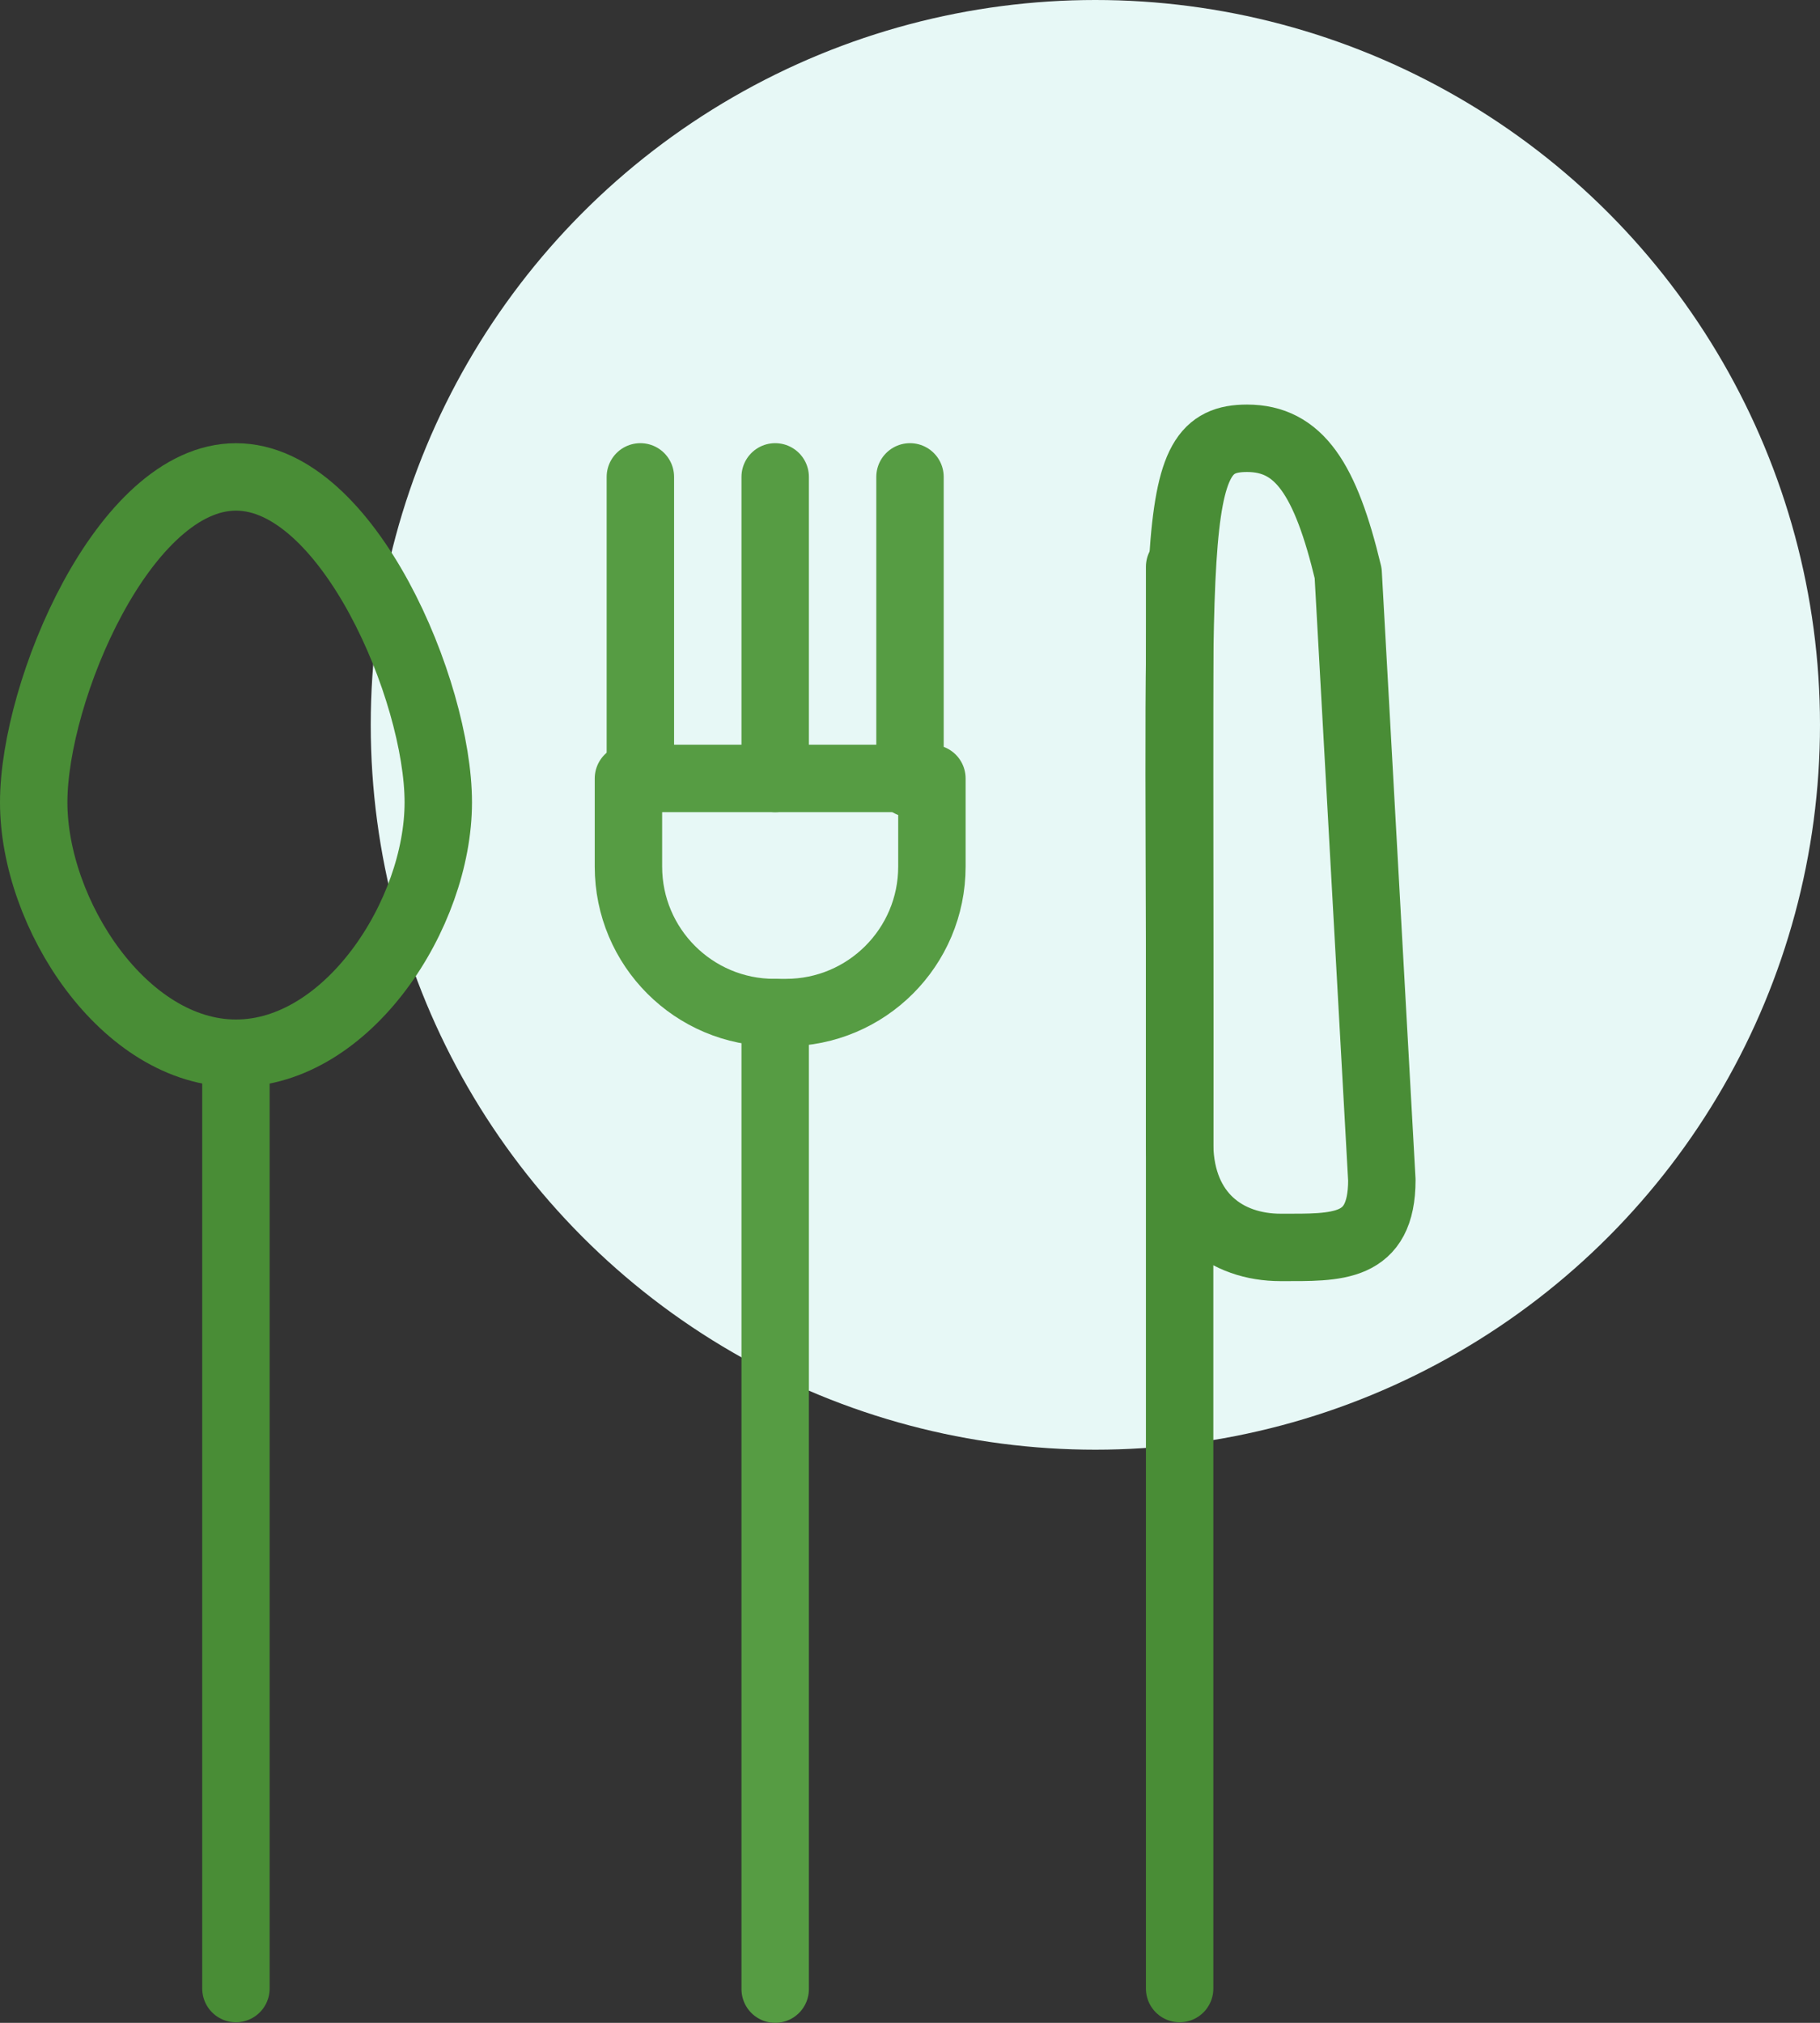
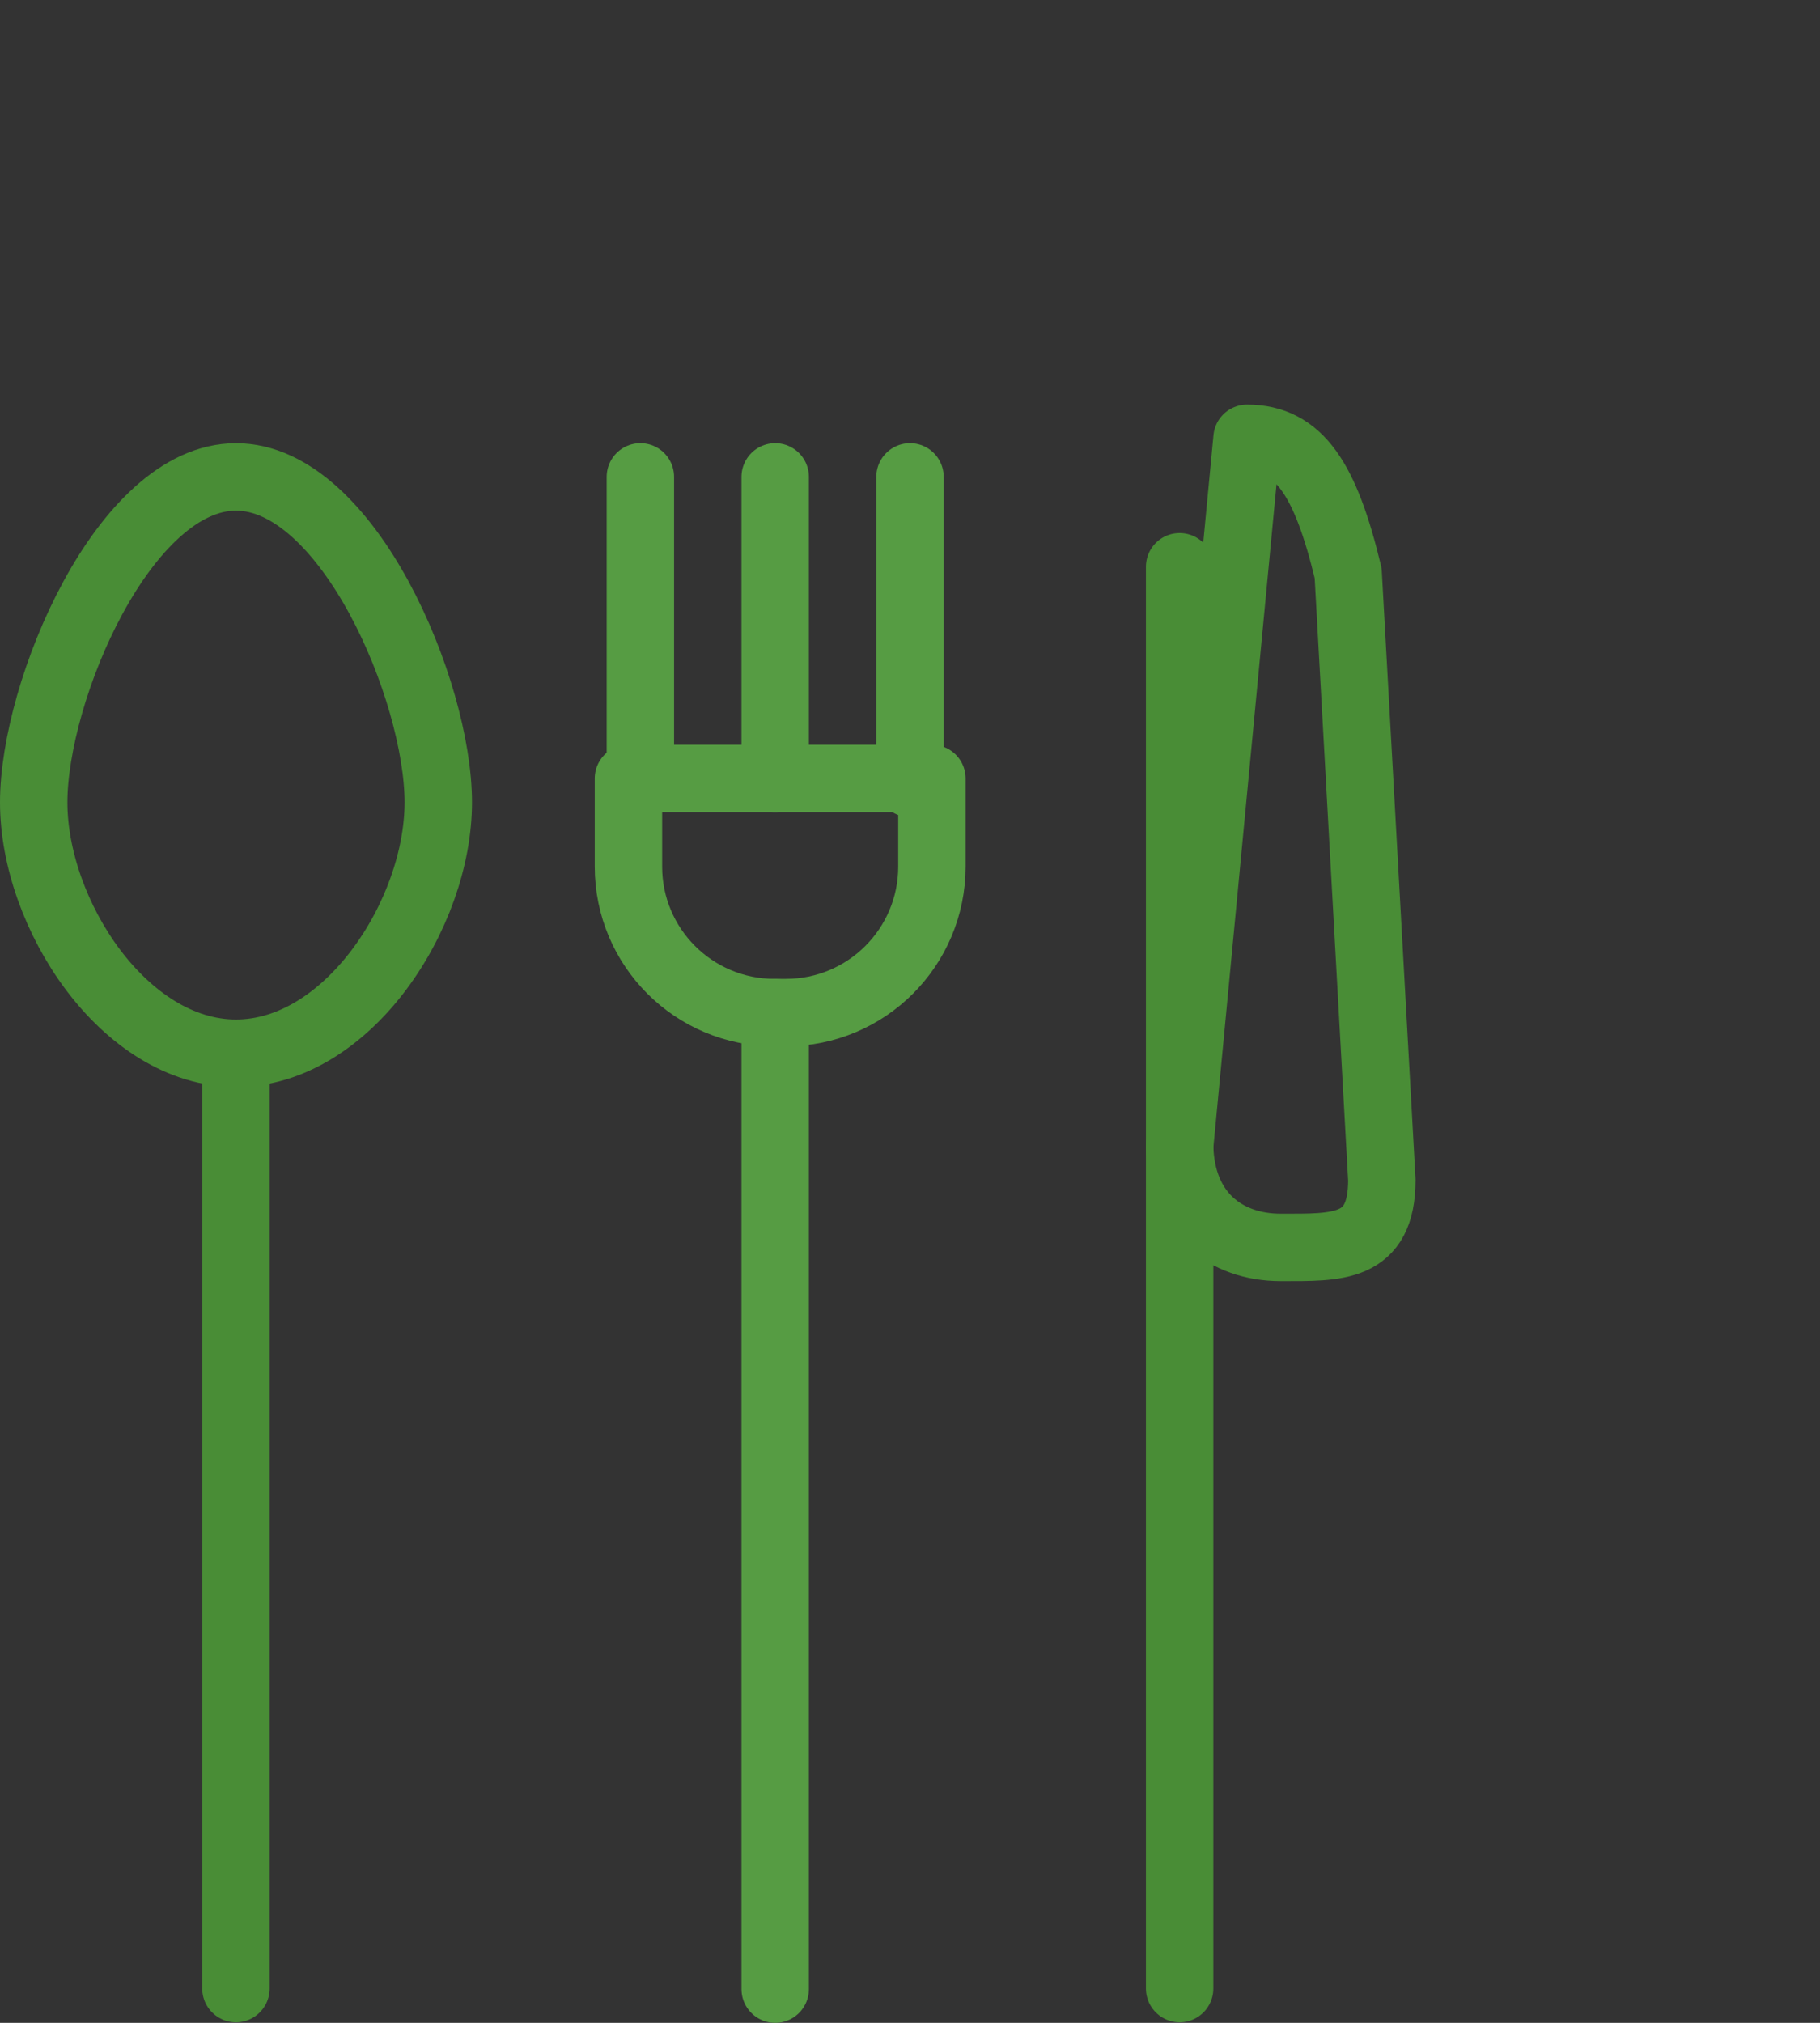
<svg xmlns="http://www.w3.org/2000/svg" width="54px" height="60px" viewBox="0 0 54 60" version="1.1">
  <rect x="0" y="0" width="54" height="60" fill="#333333" stroke="none" />
  <title>icon-career-benefit-stocked-kitchen</title>
  <desc>Created with Sketch.</desc>
  <defs />
  <g id="Careers-✳️" stroke="none" stroke-width="1" fill="none" fill-rule="evenodd">
    <g id="AboutUs-lg-careers" transform="translate(-381, -2034)">
      <g id="icon-career-benefit-stocked-kitchen" transform="translate(382, 2034)">
-         <circle id="Oval-24" fill="#E7F8F6" cx="31.5" cy="21.5" r="21.5" />
        <g id="Page-1" transform="translate(0, 13)" stroke-width="2" stroke-linecap="round" stroke-linejoin="round">
          <path d="M0,10.798 C0,14.114 2.686,18.24 6.002,18.24 C9.318,18.24 12.004,14.114 12.004,10.798 C12.004,7.484 9.318,1.146 6.002,1.146 C2.686,1.146 0,7.484 0,10.798" id="Stroke-1" stroke="#498D36" />
-           <path d="M34,21 C34.047,23.008 35.378,24 37,24 C38.666,24 40,24.07 40,22 L39,4 C38.331,1.213 37.546,0 36,0 C33.535,0 34.047,2.664 34,21 L34,21 Z" id="Stroke-3" stroke="#498D36" />
+           <path d="M34,21 C34.047,23.008 35.378,24 37,24 C38.666,24 40,24.07 40,22 L39,4 C38.331,1.213 37.546,0 36,0 L34,21 Z" id="Stroke-3" stroke="#498D36" />
          <path d="M34,3.811 L34,45.983" id="Stroke-5" stroke="#498D36" />
          <path d="M6,18.239 L6,45.983" id="Stroke-7" stroke="#498D36" />
          <path d="M22,17.034 L22,46" id="Stroke-9" stroke="#569C43" />
          <path d="M22,1.145 L22,10.091" id="Stroke-11" stroke="#569C43" />
          <path d="M26,1.145 L26,10.237" id="Stroke-13" stroke="#569C43" />
          <path d="M18,1.145 L18,10.237" id="Stroke-15" stroke="#569C43" />
          <path d="M22.32,17.034 L21.976,17.034 C19.584,17.034 17.646,15.096 17.646,12.704 L17.646,10.09 L26.65,10.09 L26.65,12.704 C26.65,15.096 24.71,17.034 22.32,17.034 L22.32,17.034 Z" id="Stroke-17" stroke="#569C43" />
        </g>
      </g>
    </g>
  </g>
</svg>